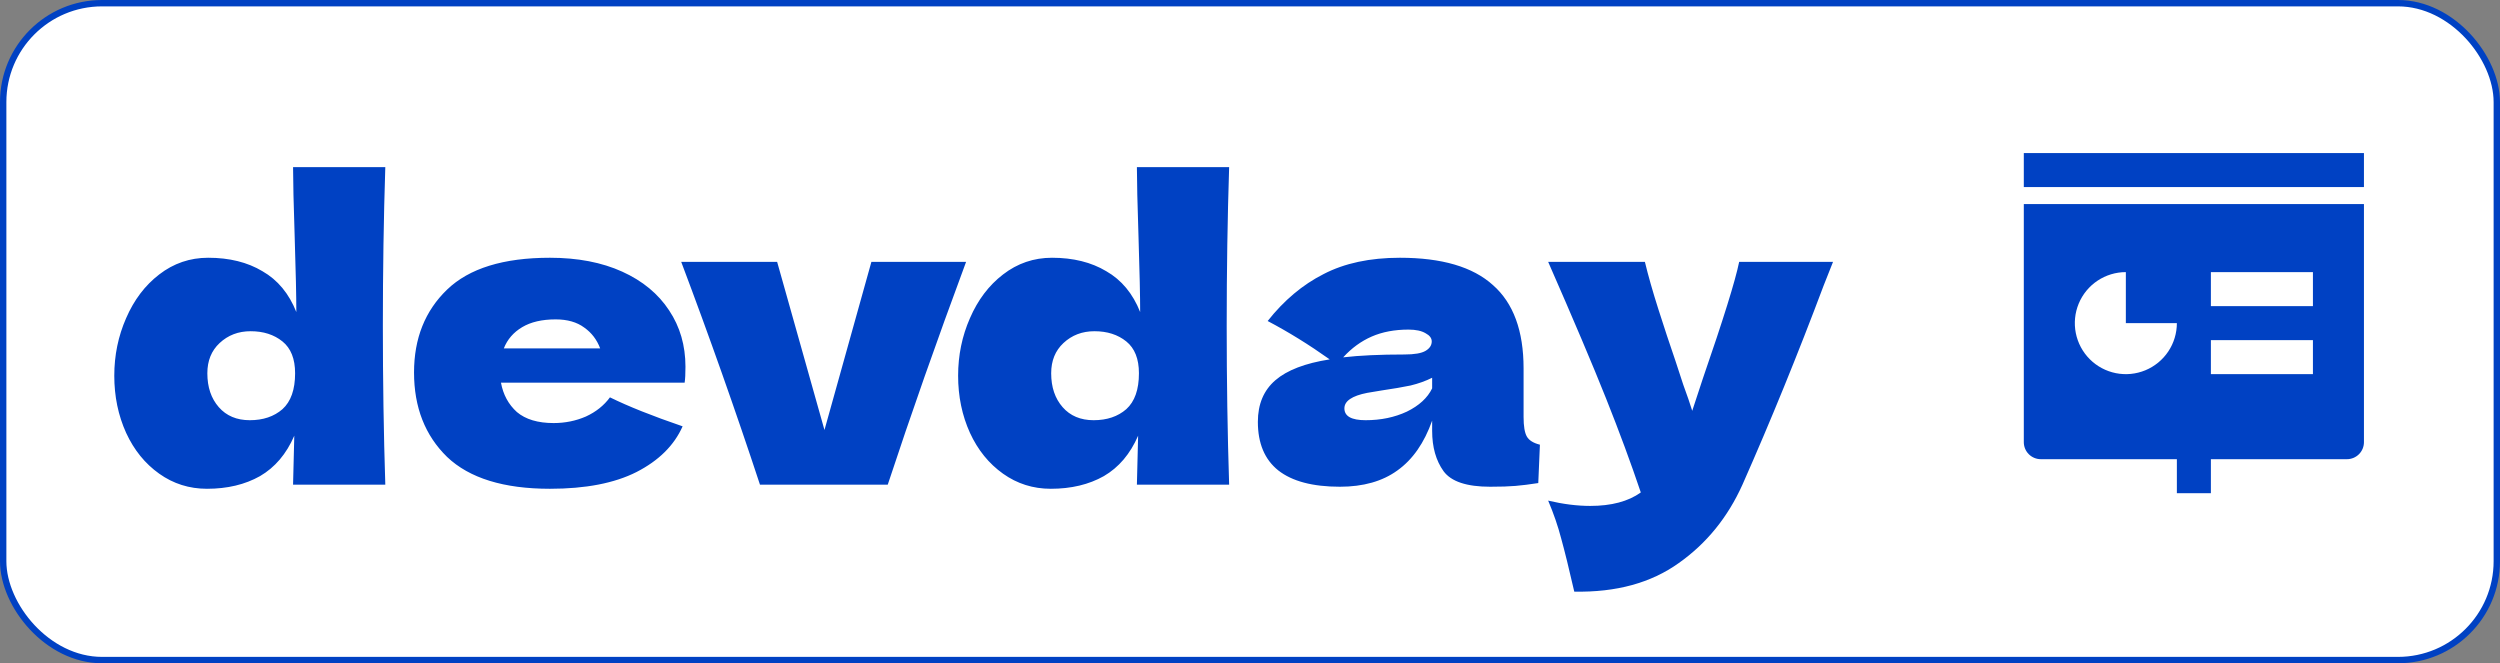
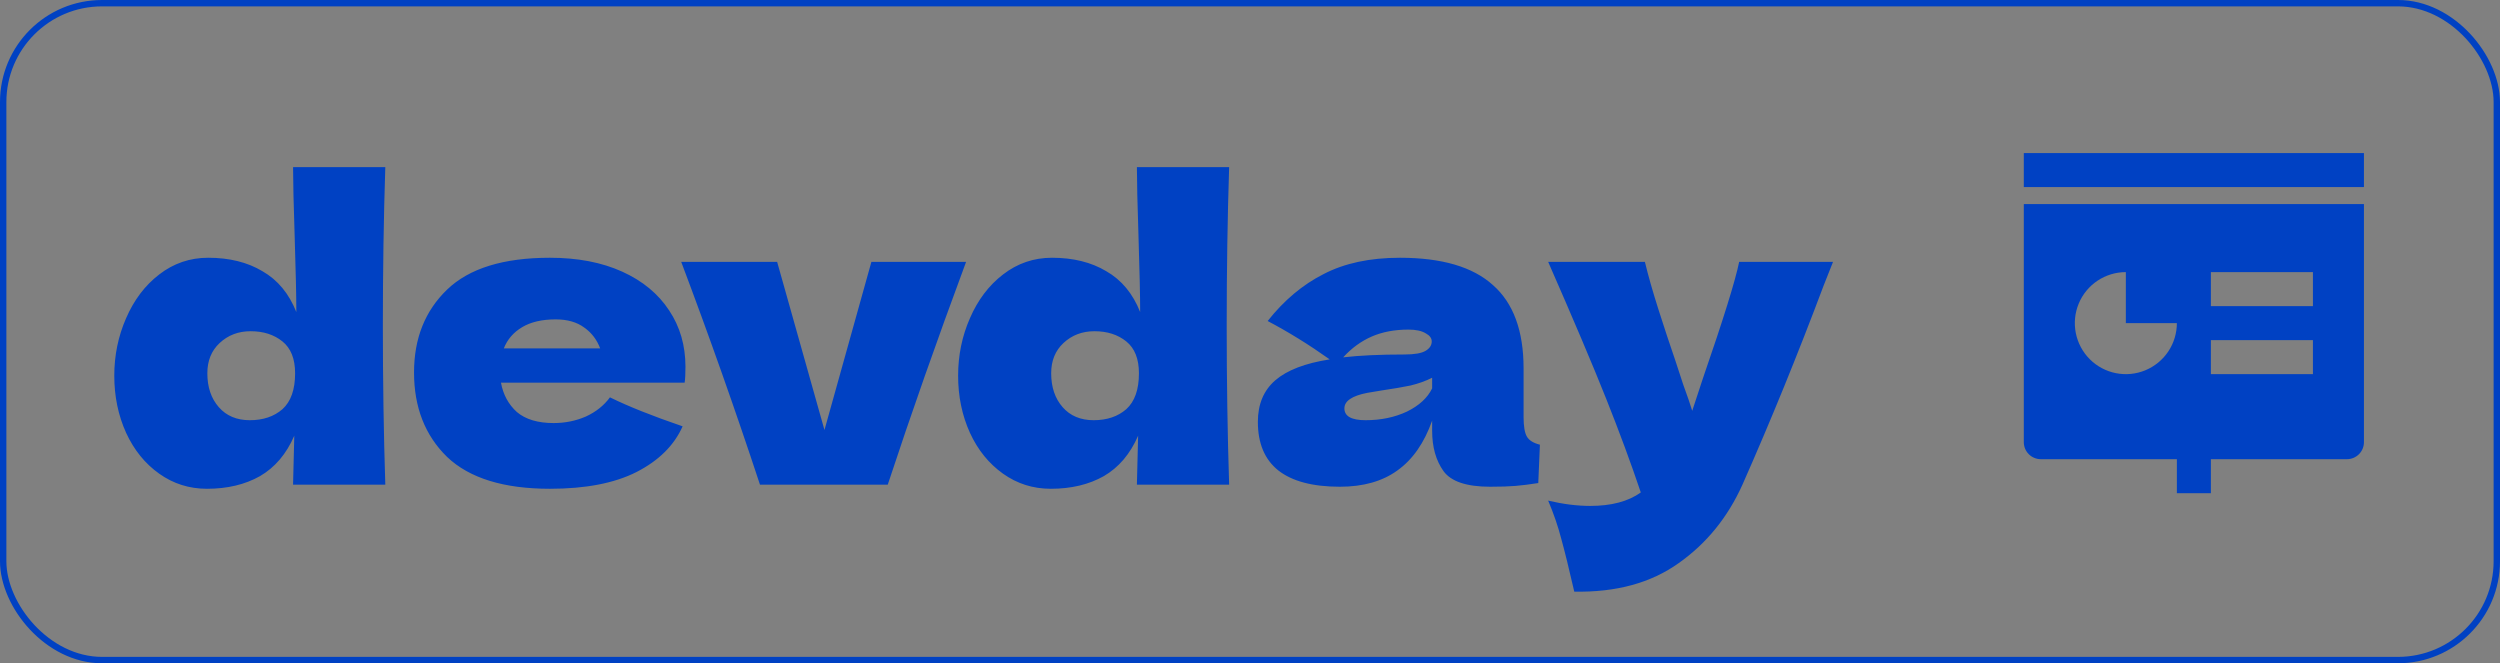
<svg xmlns="http://www.w3.org/2000/svg" width="392" height="104" viewBox="0 0 392 104" fill="none">
  <rect x="0" y="0" width="392" height="104" fill="#808080" stroke="none" />
-   <rect x="0.5" y="0.5" width="391" height="103" rx="15.5" fill="white" />
  <rect x="0.5" y="0.5" width="391" height="103" rx="15.5" stroke="#0041C3" />
  <path d="M60.416 26.208C60.16 34.144 60.032 42.443 60.032 51.104C60.032 59.68 60.16 67.979 60.416 76H45.952L46.144 68.32C44.907 71.179 43.115 73.291 40.768 74.656C38.421 75.979 35.648 76.64 32.448 76.64C29.675 76.64 27.179 75.851 24.96 74.272C22.741 72.693 21.013 70.56 19.776 67.872C18.539 65.141 17.92 62.155 17.92 58.912C17.92 55.712 18.539 52.704 19.776 49.888C21.013 47.029 22.741 44.747 24.96 43.04C27.221 41.291 29.781 40.416 32.64 40.416C35.968 40.416 38.805 41.12 41.152 42.528C43.541 43.893 45.312 46.027 46.464 48.928C46.464 46.496 46.379 42.592 46.208 37.216C46.037 32.011 45.952 28.341 45.952 26.208H60.416ZM39.168 65.888C41.259 65.888 42.965 65.312 44.288 64.16C45.611 62.965 46.272 61.088 46.272 58.528C46.272 56.267 45.611 54.603 44.288 53.536C42.965 52.469 41.301 51.936 39.296 51.936C37.376 51.936 35.755 52.555 34.432 53.792C33.152 54.987 32.512 56.565 32.512 58.528C32.512 60.704 33.109 62.475 34.304 63.84C35.499 65.205 37.12 65.888 39.168 65.888ZM99.416 60H78.552C78.893 61.877 79.725 63.413 81.048 64.608C82.413 65.76 84.333 66.336 86.808 66.336C88.6 66.336 90.285 65.995 91.864 65.312C93.443 64.587 94.701 63.584 95.64 62.304C98.499 63.712 102.296 65.227 107.032 66.848C105.709 69.835 103.299 72.224 99.8 74.016C96.344 75.765 91.821 76.64 86.232 76.64C78.979 76.64 73.603 74.976 70.104 71.648C66.648 68.277 64.92 63.861 64.92 58.4C64.92 53.067 66.648 48.736 70.104 45.408C73.56 42.08 78.936 40.416 86.232 40.416C90.584 40.416 94.36 41.141 97.56 42.592C100.76 44.043 103.213 46.069 104.92 48.672C106.627 51.232 107.48 54.176 107.48 57.504C107.48 58.613 107.437 59.445 107.352 60H99.416ZM87.128 50.08C84.995 50.08 83.245 50.485 81.88 51.296C80.515 52.107 79.555 53.216 79 54.624H94.104C93.592 53.259 92.76 52.171 91.608 51.36C90.456 50.507 88.963 50.08 87.128 50.08ZM151.485 41.056C146.877 53.472 142.781 65.12 139.197 76H119.165C115.325 64.352 111.207 52.704 106.812 41.056H121.853L129.277 67.424L136.637 41.056H151.485ZM192.729 26.208C192.473 34.144 192.345 42.443 192.345 51.104C192.345 59.68 192.473 67.979 192.729 76H178.265L178.457 68.32C177.219 71.179 175.427 73.291 173.081 74.656C170.734 75.979 167.961 76.64 164.76 76.64C161.987 76.64 159.491 75.851 157.273 74.272C155.054 72.693 153.326 70.56 152.089 67.872C150.851 65.141 150.233 62.155 150.233 58.912C150.233 55.712 150.851 52.704 152.089 49.888C153.326 47.029 155.054 44.747 157.273 43.04C159.534 41.291 162.094 40.416 164.953 40.416C168.281 40.416 171.118 41.12 173.465 42.528C175.854 43.893 177.625 46.027 178.777 48.928C178.777 46.496 178.691 42.592 178.521 37.216C178.35 32.011 178.265 28.341 178.265 26.208H192.729ZM171.481 65.888C173.571 65.888 175.278 65.312 176.601 64.16C177.923 62.965 178.585 61.088 178.585 58.528C178.585 56.267 177.923 54.603 176.601 53.536C175.278 52.469 173.614 51.936 171.609 51.936C169.689 51.936 168.067 52.555 166.745 53.792C165.465 54.987 164.825 56.565 164.825 58.528C164.825 60.704 165.422 62.475 166.617 63.84C167.811 65.205 169.433 65.888 171.481 65.888ZM238.897 65.376C238.897 66.827 239.067 67.851 239.409 68.448C239.75 69.045 240.433 69.472 241.457 69.728L241.201 75.744C239.835 75.957 238.641 76.107 237.617 76.192C236.635 76.277 235.313 76.32 233.649 76.32C229.979 76.32 227.547 75.509 226.353 73.888C225.158 72.224 224.561 70.112 224.561 67.552V65.952C223.323 69.451 221.51 72.053 219.121 73.76C216.774 75.467 213.766 76.32 210.097 76.32C205.83 76.32 202.609 75.467 200.433 73.76C198.299 72.053 197.233 69.515 197.233 66.144C197.233 63.371 198.15 61.195 199.985 59.616C201.819 58.037 204.657 56.949 208.497 56.352C205.254 54.048 202.011 52.043 198.769 50.336C201.329 47.093 204.251 44.64 207.537 42.976C210.822 41.269 214.811 40.416 219.505 40.416C226.075 40.416 230.939 41.845 234.097 44.704C237.297 47.52 238.897 51.872 238.897 57.76V65.376ZM220.849 51.68C218.673 51.68 216.753 52.043 215.089 52.768C213.425 53.493 211.931 54.581 210.609 56.032C213.169 55.733 216.369 55.584 220.209 55.584C221.787 55.584 222.897 55.392 223.537 55.008C224.177 54.624 224.497 54.133 224.497 53.536C224.497 53.024 224.177 52.597 223.537 52.256C222.897 51.872 222.001 51.68 220.849 51.68ZM214.128 65.888C216.518 65.888 218.673 65.44 220.593 64.544C222.513 63.605 223.835 62.389 224.561 60.896V59.232C223.537 59.744 222.406 60.149 221.169 60.448C219.931 60.704 218.438 60.96 216.689 61.216L214.385 61.6C211.995 62.069 210.801 62.88 210.801 64.032C210.801 65.269 211.91 65.888 214.128 65.888ZM287.422 41.056L285.95 44.768C281.897 55.563 277.651 65.973 273.214 76C270.91 81.12 267.582 85.216 263.23 88.288C258.878 91.403 253.417 92.896 246.846 92.768C246.035 89.227 245.353 86.453 244.798 84.448C244.286 82.485 243.603 80.501 242.75 78.496C245.097 79.051 247.294 79.328 249.342 79.328C252.67 79.328 255.315 78.624 257.278 77.216C255.742 72.651 253.929 67.744 251.838 62.496C249.747 57.248 246.718 50.101 242.75 41.056H257.918C258.43 43.189 259.134 45.664 260.03 48.48C260.926 51.296 261.822 54.005 262.718 56.608C262.974 57.419 263.379 58.656 263.934 60.32C264.531 61.941 265.001 63.307 265.342 64.416L267.006 59.36C270.206 50.101 272.105 44 272.702 41.056H287.422Z" fill="#0041C3" />
  <path d="M346.667 72V77.333H341.333V72H320C319.293 72 318.615 71.719 318.115 71.219C317.614 70.719 317.333 70.041 317.333 69.333V32H370.667V69.333C370.667 70.041 370.386 70.719 369.886 71.219C369.386 71.719 368.707 72 368 72H346.667ZM333.333 42.667C331.751 42.667 330.205 43.136 328.889 44.015C327.573 44.894 326.548 46.143 325.942 47.605C325.337 49.067 325.179 50.675 325.487 52.227C325.796 53.779 326.558 55.205 327.677 56.324C328.795 57.442 330.221 58.204 331.773 58.513C333.325 58.822 334.933 58.663 336.395 58.058C337.857 57.452 339.106 56.427 339.985 55.111C340.864 53.796 341.333 52.249 341.333 50.667H333.333V42.667ZM346.667 42.667V48H362.667V42.667H346.667ZM346.667 53.333V58.667H362.667V53.333H346.667ZM317.333 24H370.667V29.333H317.333V24Z" fill="#0041C3" />
</svg>